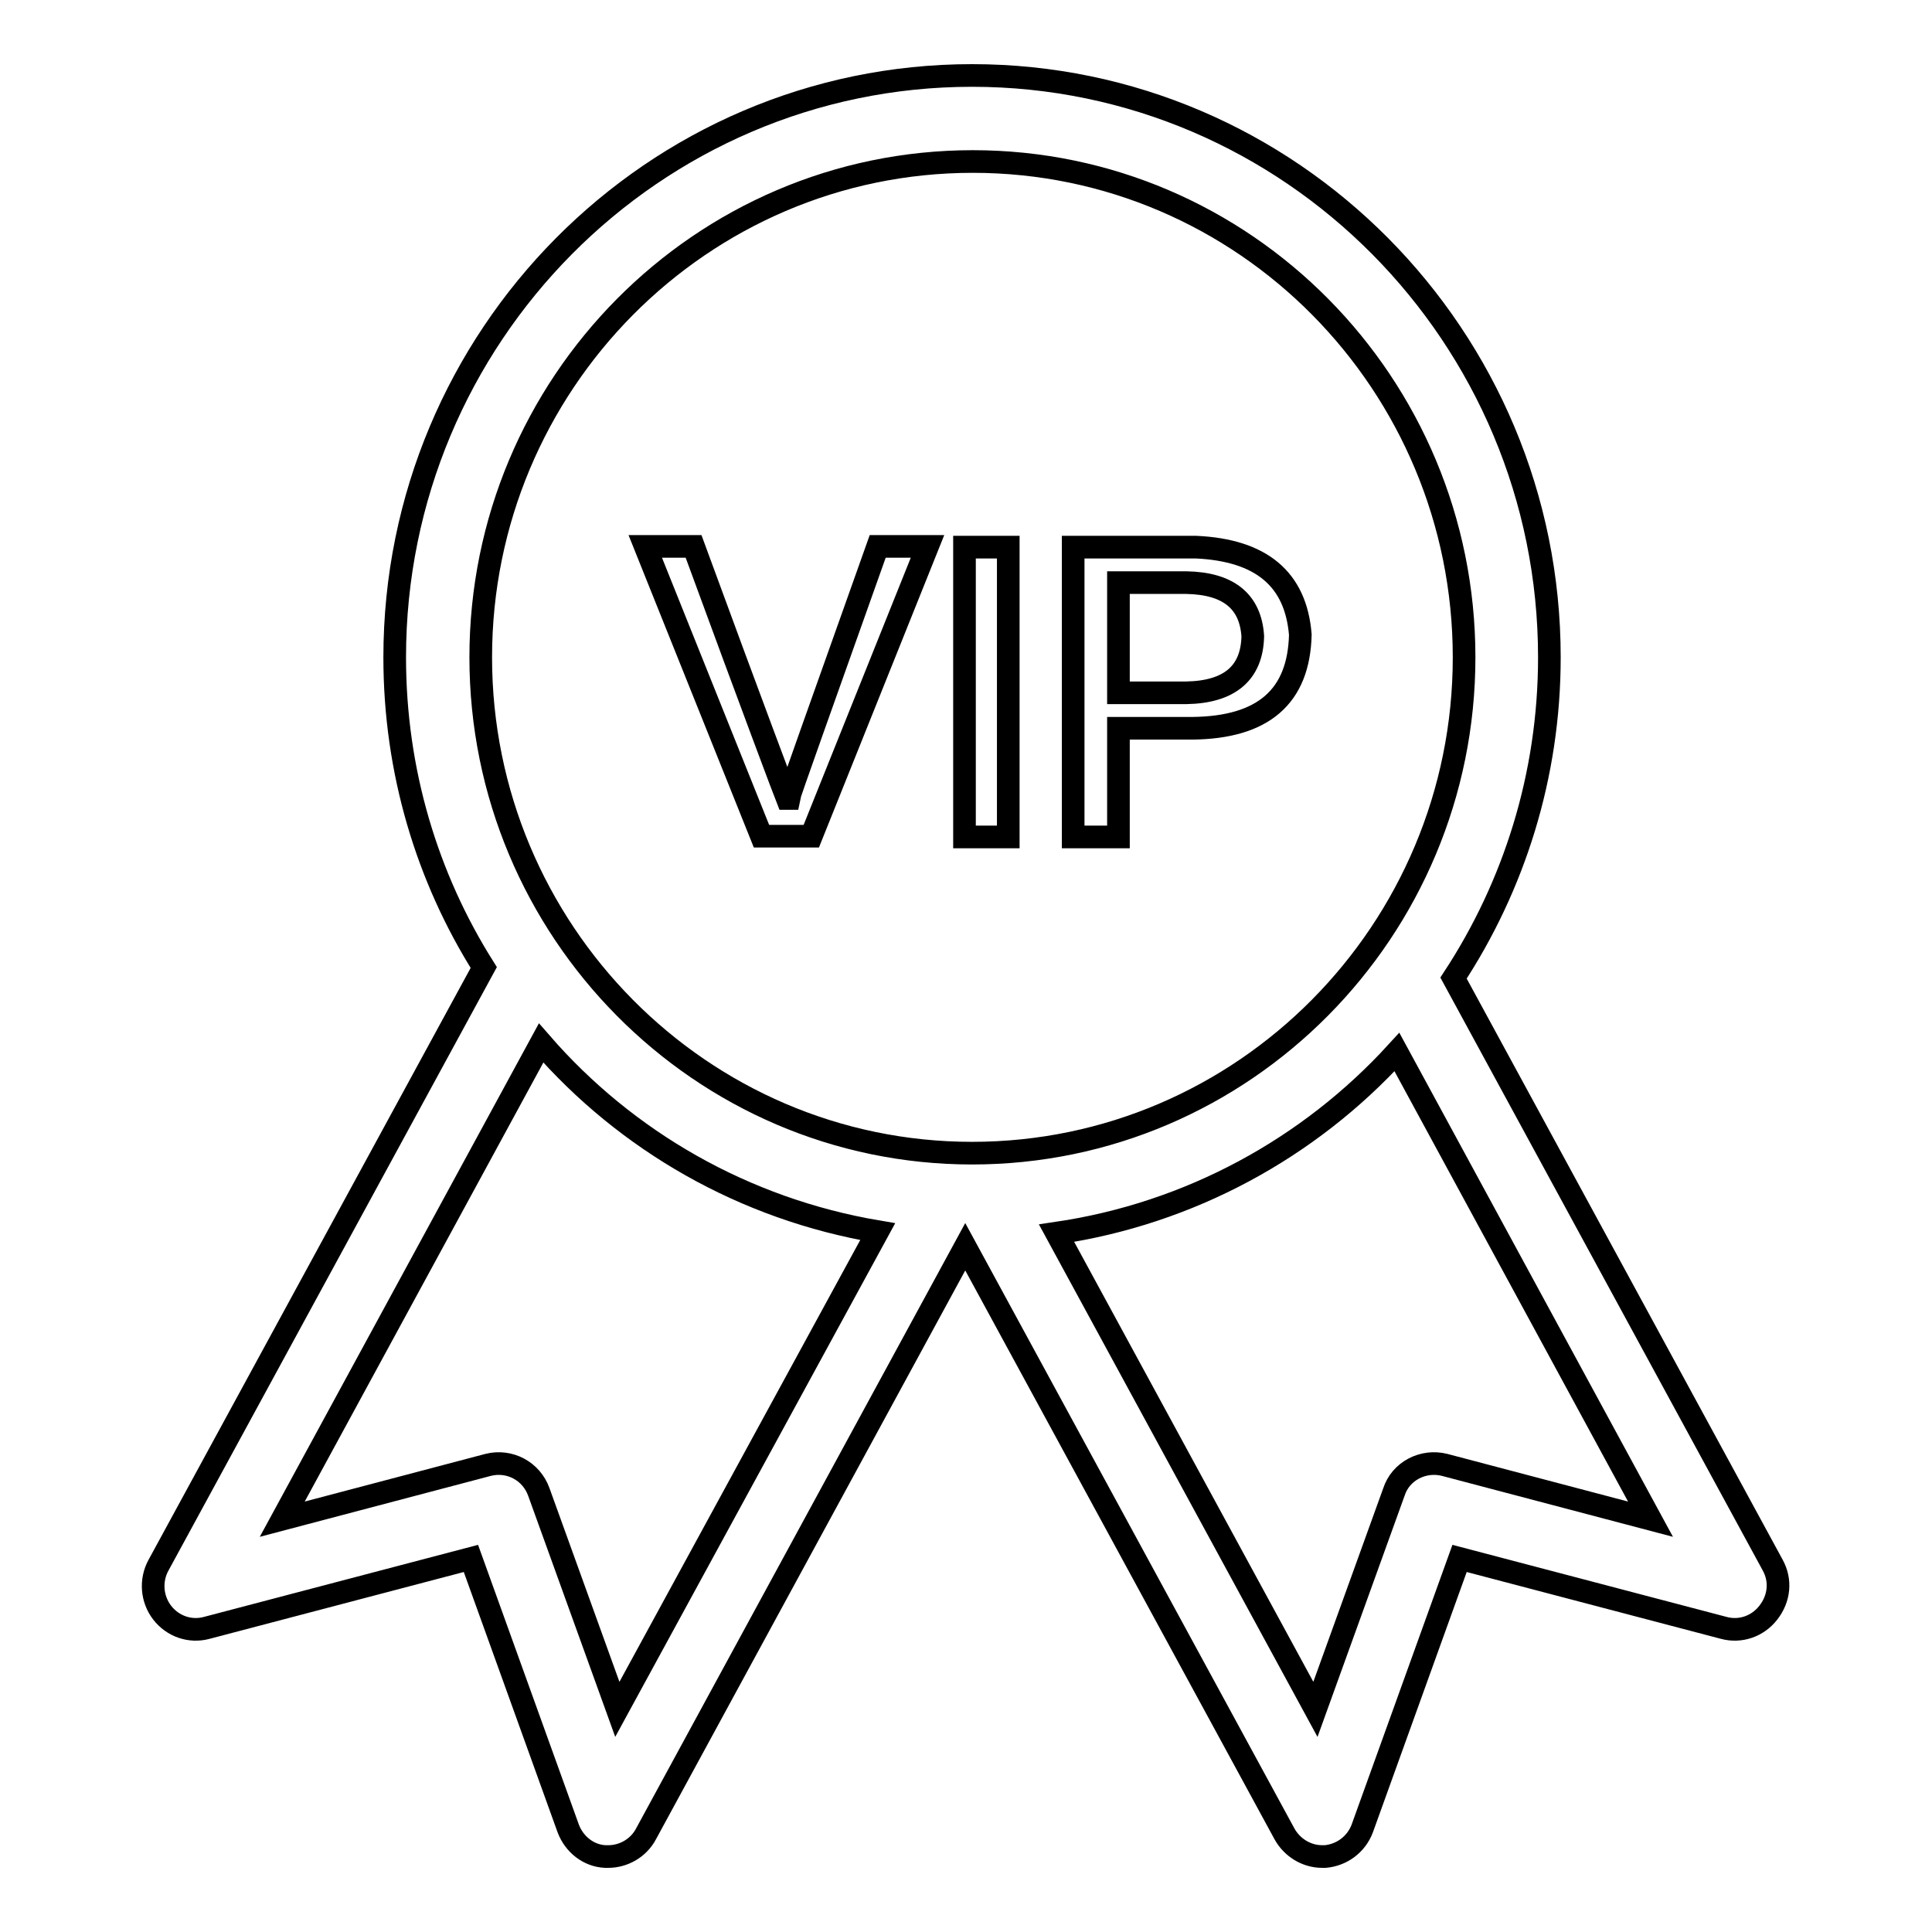
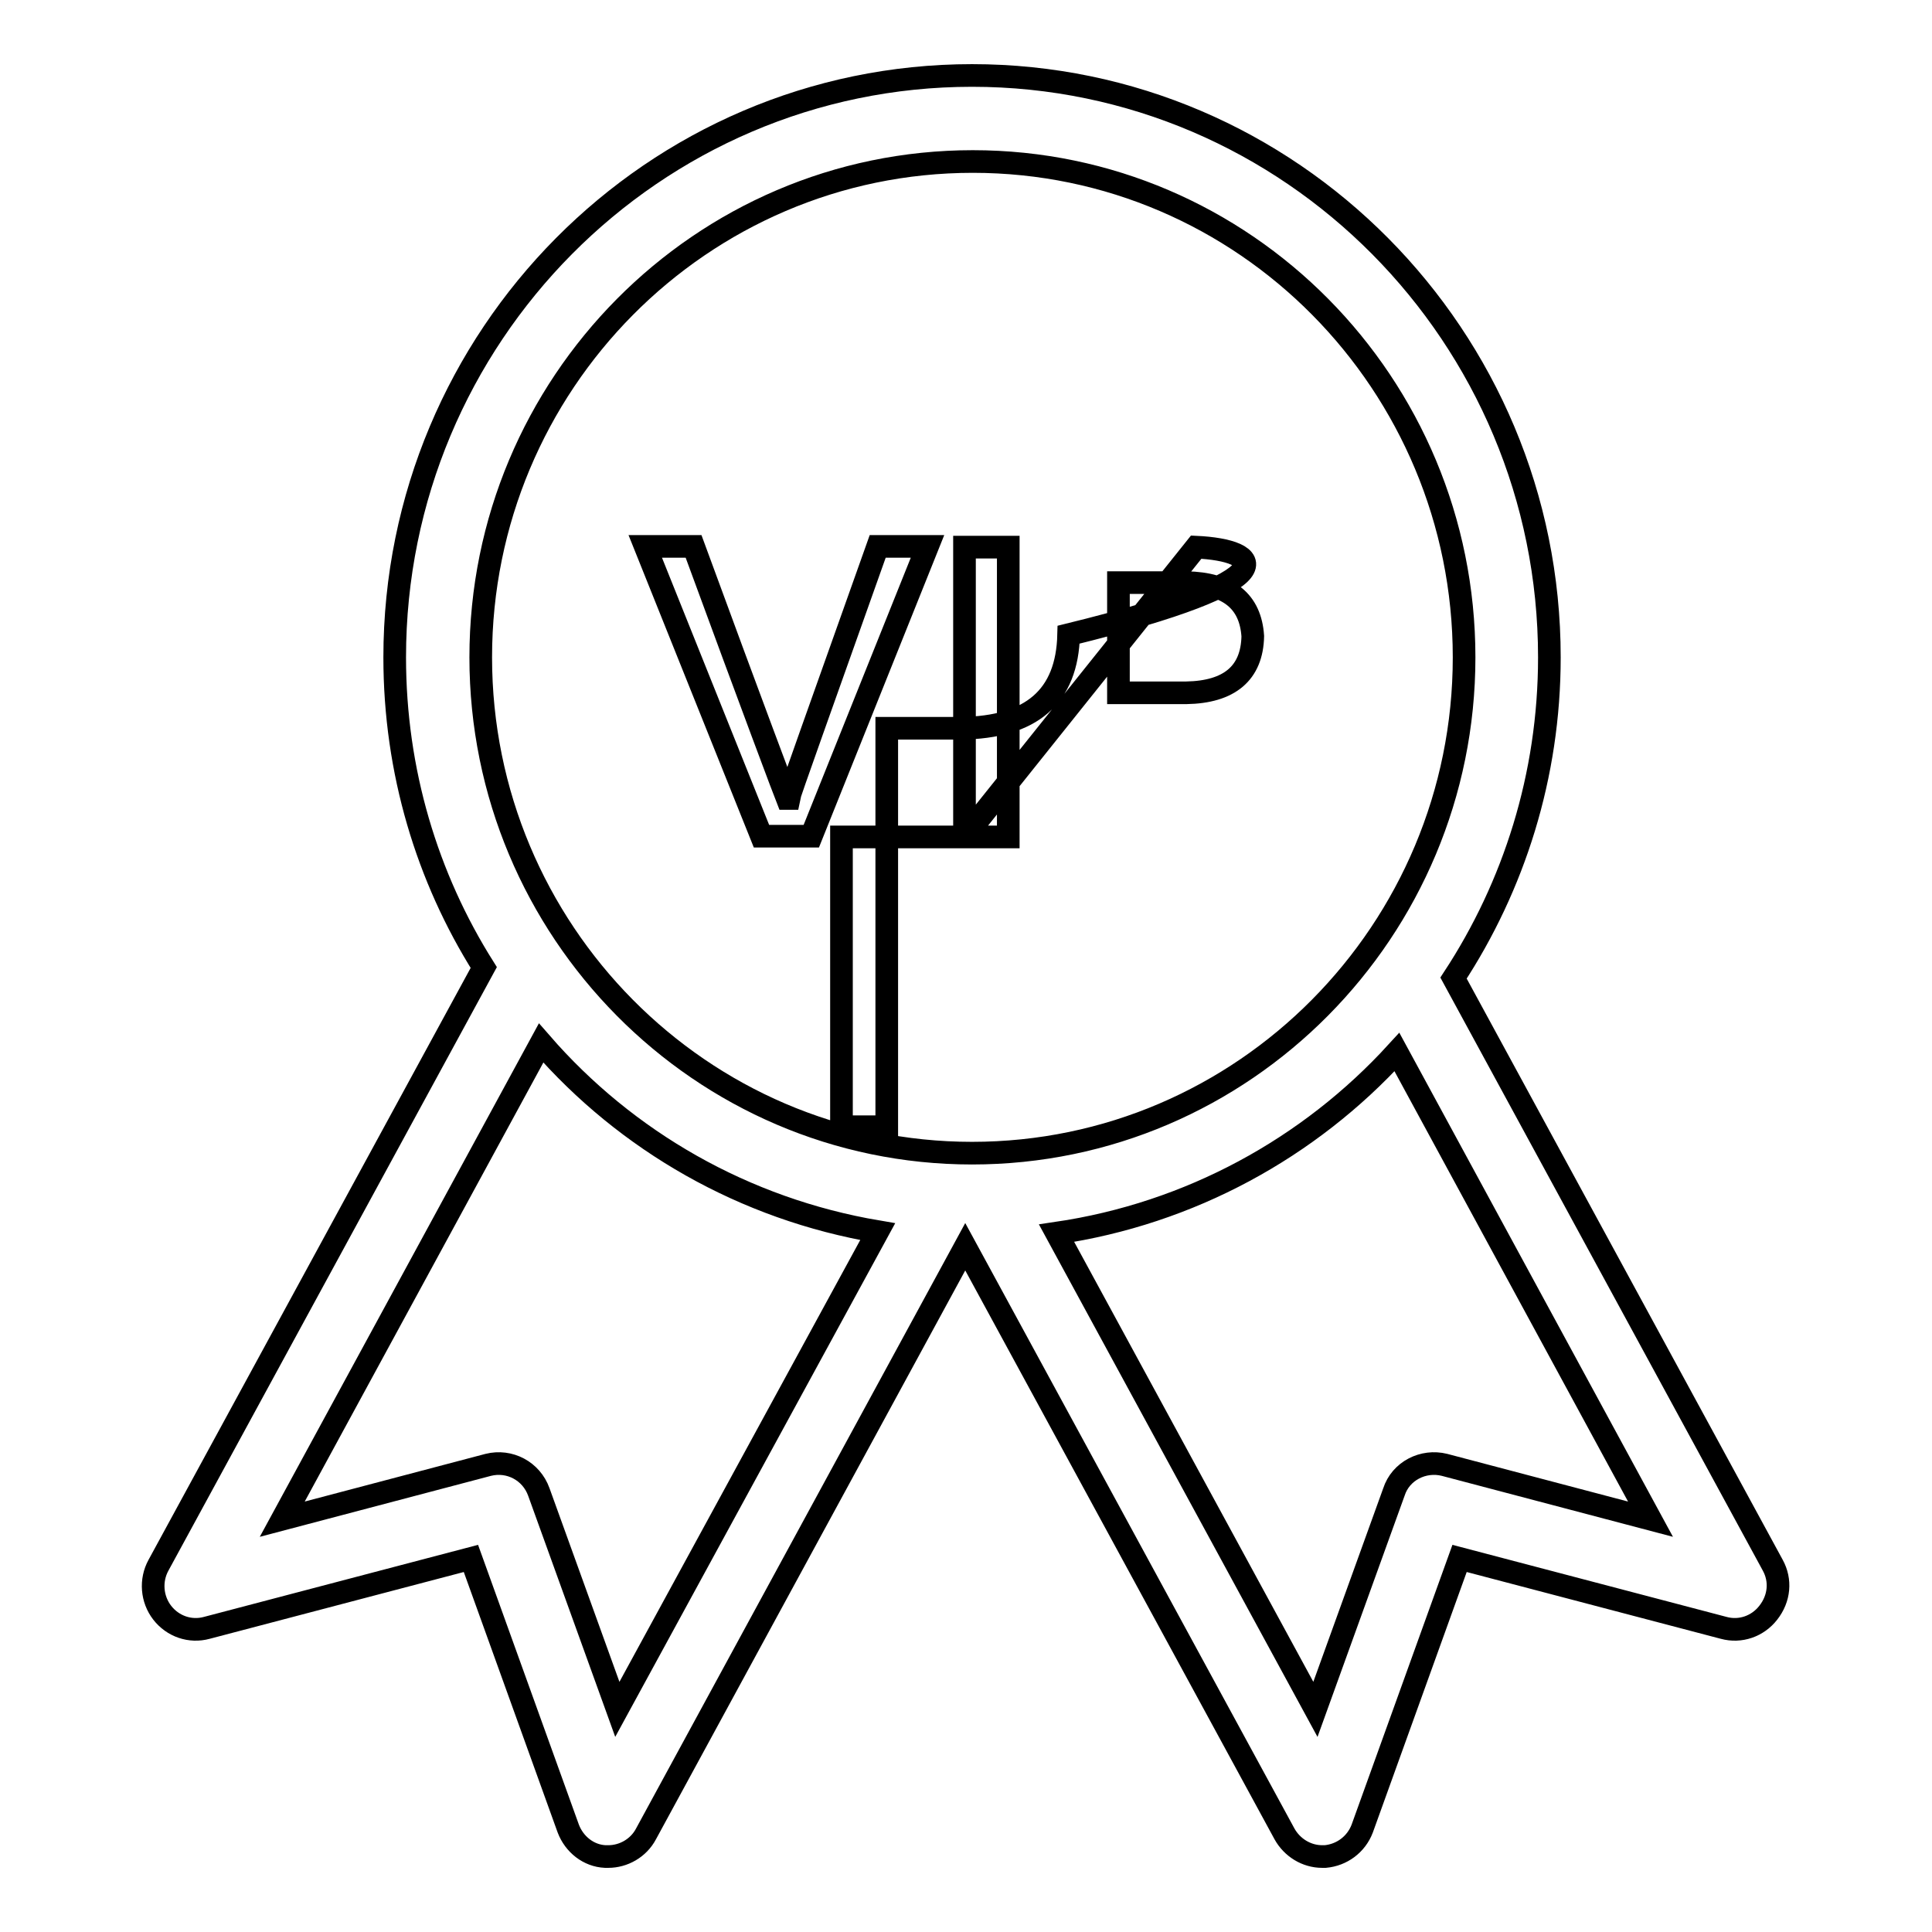
<svg xmlns="http://www.w3.org/2000/svg" version="1.1" x="0px" y="0px" viewBox="0 0 256 256" enable-background="new 0 0 256 256" xml:space="preserve">
  <g>
    <g>
-       <path stroke-width="3" fill-opacity="0" stroke="#000000" d="M234.9,207.4l-42.3-77.8c8-12.2,12.7-26.8,12.7-42.5c0-42.5-34.3-77.1-76.5-77.1S52.3,44.6,52.3,87.1c0,15.1,4.3,29.2,11.8,41.1l-43.1,79.2c-1.1,2-0.9,4.5,0.5,6.3s3.7,2.6,5.9,2l35-9.2l12.9,35.8c0.8,2.1,2.7,3.6,4.9,3.7c0.1,0,0.3,0,0.4,0c2,0,4-1.1,5-3l42.3-77.8l42.3,77.8c1,1.8,2.9,3,5,3c0.1,0,0.3,0,0.4,0c2.2-0.2,4.1-1.6,4.9-3.7l12.9-35.8l35,9.2c2.2,0.6,4.5-0.2,5.9-2C235.8,211.8,236,209.4,234.9,207.4z M81.8,226.5l-10.4-28.8c-1-2.8-3.9-4.3-6.7-3.6l-27.3,7.2l34.3-63.1c11.3,13,26.9,22,44.6,25L81.8,226.5z M63.7,87.1c0-36.2,29.2-65.7,65.2-65.7S194,50.9,194,87.1c0,36.2-29.2,65.7-65.2,65.7C92.9,152.8,63.7,123.3,63.7,87.1z M191.4,194.1c-2.8-0.7-5.8,0.8-6.7,3.6l-10.4,28.8l-34.3-63.1c17.7-2.6,33.5-11.3,45.1-24l33.6,61.9L191.4,194.1z M104.5,105.8h-0.2c-0.2-0.5-4.4-11.6-12.4-33.4h-6.4l15.4,38.4h6.6l15.4-38.4h-6.6C108.6,94.1,104.6,105.2,104.5,105.8z M127.8,110.9h5.8V72.5h-5.8V110.9z M158.5,72.5h-16.3v38.4h6V96.5h9.8c9.4-0.1,14.1-4.2,14.3-12.4C171.7,76.7,167.1,72.9,158.5,72.5z M157.2,91.8h-9V77.2h9c5.6,0.1,8.5,2.5,8.8,7.1C165.9,89.2,162.9,91.7,157.2,91.8z" />
+       <path stroke-width="3" fill-opacity="0" stroke="#000000" d="M234.9,207.4l-42.3-77.8c8-12.2,12.7-26.8,12.7-42.5c0-42.5-34.3-77.1-76.5-77.1S52.3,44.6,52.3,87.1c0,15.1,4.3,29.2,11.8,41.1l-43.1,79.2c-1.1,2-0.9,4.5,0.5,6.3s3.7,2.6,5.9,2l35-9.2l12.9,35.8c0.8,2.1,2.7,3.6,4.9,3.7c0.1,0,0.3,0,0.4,0c2,0,4-1.1,5-3l42.3-77.8l42.3,77.8c1,1.8,2.9,3,5,3c0.1,0,0.3,0,0.4,0c2.2-0.2,4.1-1.6,4.9-3.7l12.9-35.8l35,9.2c2.2,0.6,4.5-0.2,5.9-2C235.8,211.8,236,209.4,234.9,207.4z M81.8,226.5l-10.4-28.8c-1-2.8-3.9-4.3-6.7-3.6l-27.3,7.2l34.3-63.1c11.3,13,26.9,22,44.6,25L81.8,226.5z M63.7,87.1c0-36.2,29.2-65.7,65.2-65.7S194,50.9,194,87.1c0,36.2-29.2,65.7-65.2,65.7C92.9,152.8,63.7,123.3,63.7,87.1z M191.4,194.1c-2.8-0.7-5.8,0.8-6.7,3.6l-10.4,28.8l-34.3-63.1c17.7-2.6,33.5-11.3,45.1-24l33.6,61.9L191.4,194.1z M104.5,105.8h-0.2c-0.2-0.5-4.4-11.6-12.4-33.4h-6.4l15.4,38.4h6.6l15.4-38.4h-6.6C108.6,94.1,104.6,105.2,104.5,105.8z M127.8,110.9h5.8V72.5h-5.8V110.9z h-16.3v38.4h6V96.5h9.8c9.4-0.1,14.1-4.2,14.3-12.4C171.7,76.7,167.1,72.9,158.5,72.5z M157.2,91.8h-9V77.2h9c5.6,0.1,8.5,2.5,8.8,7.1C165.9,89.2,162.9,91.7,157.2,91.8z" />
    </g>
  </g>
</svg>